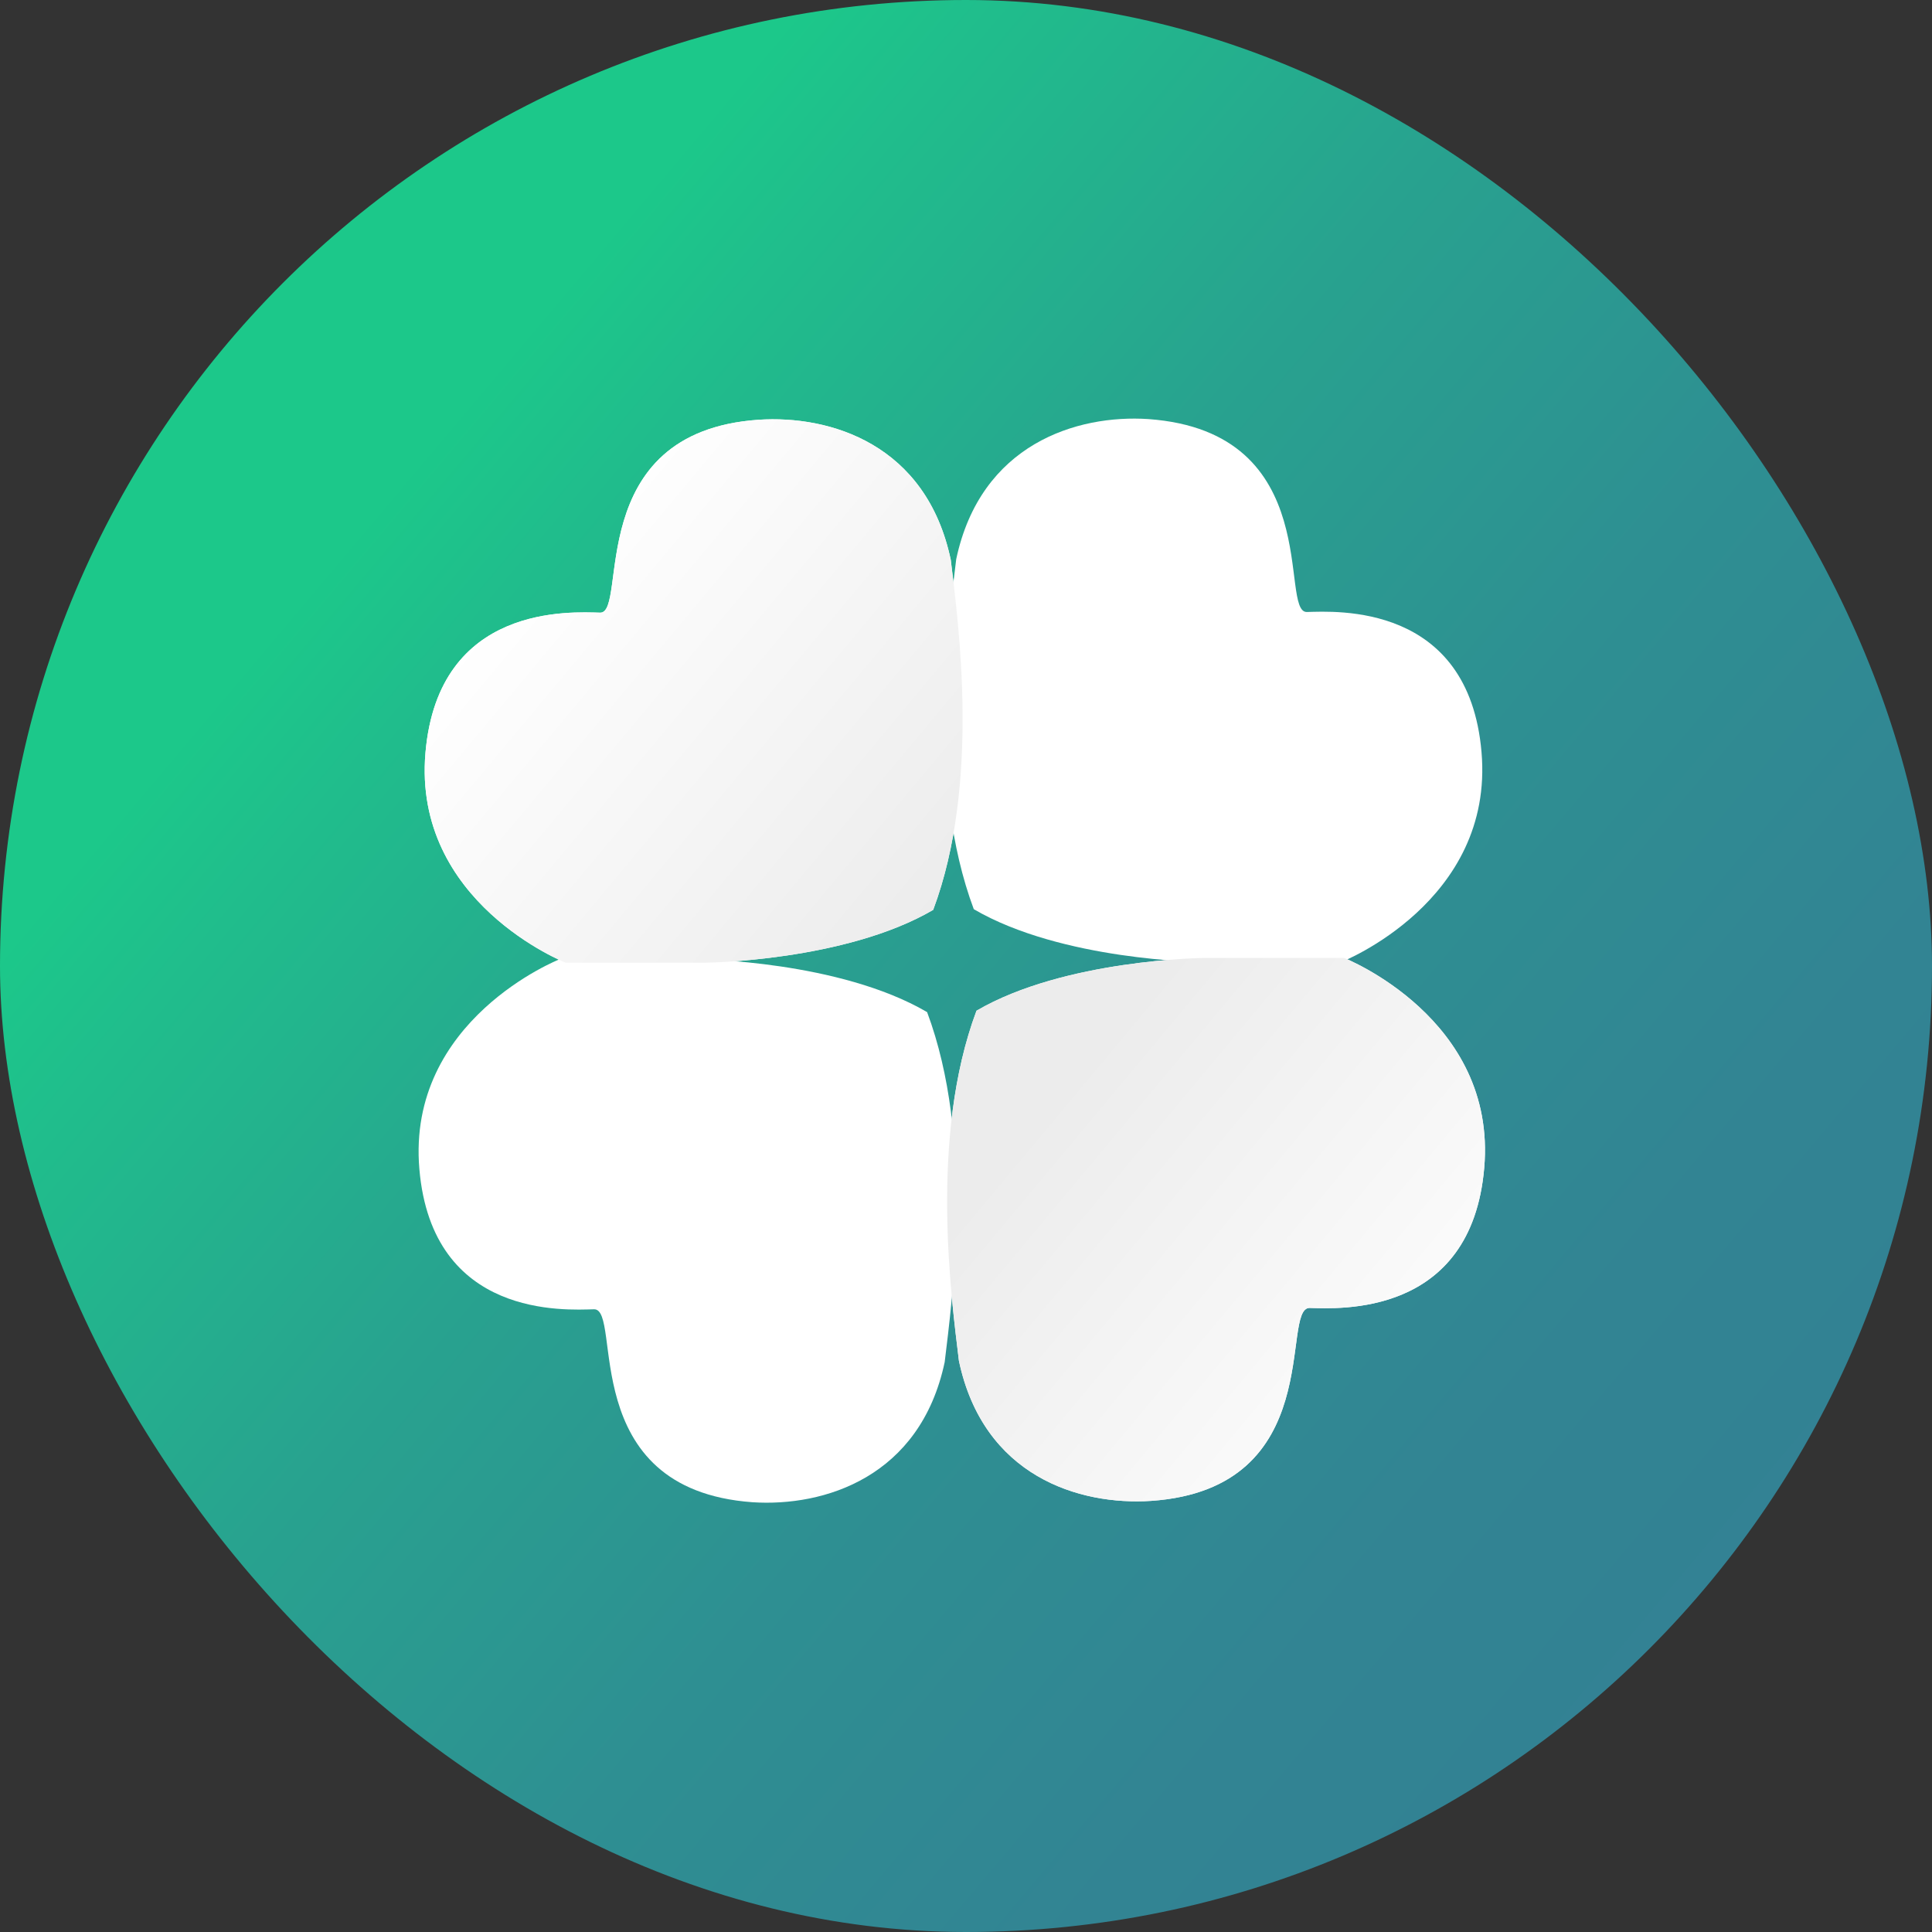
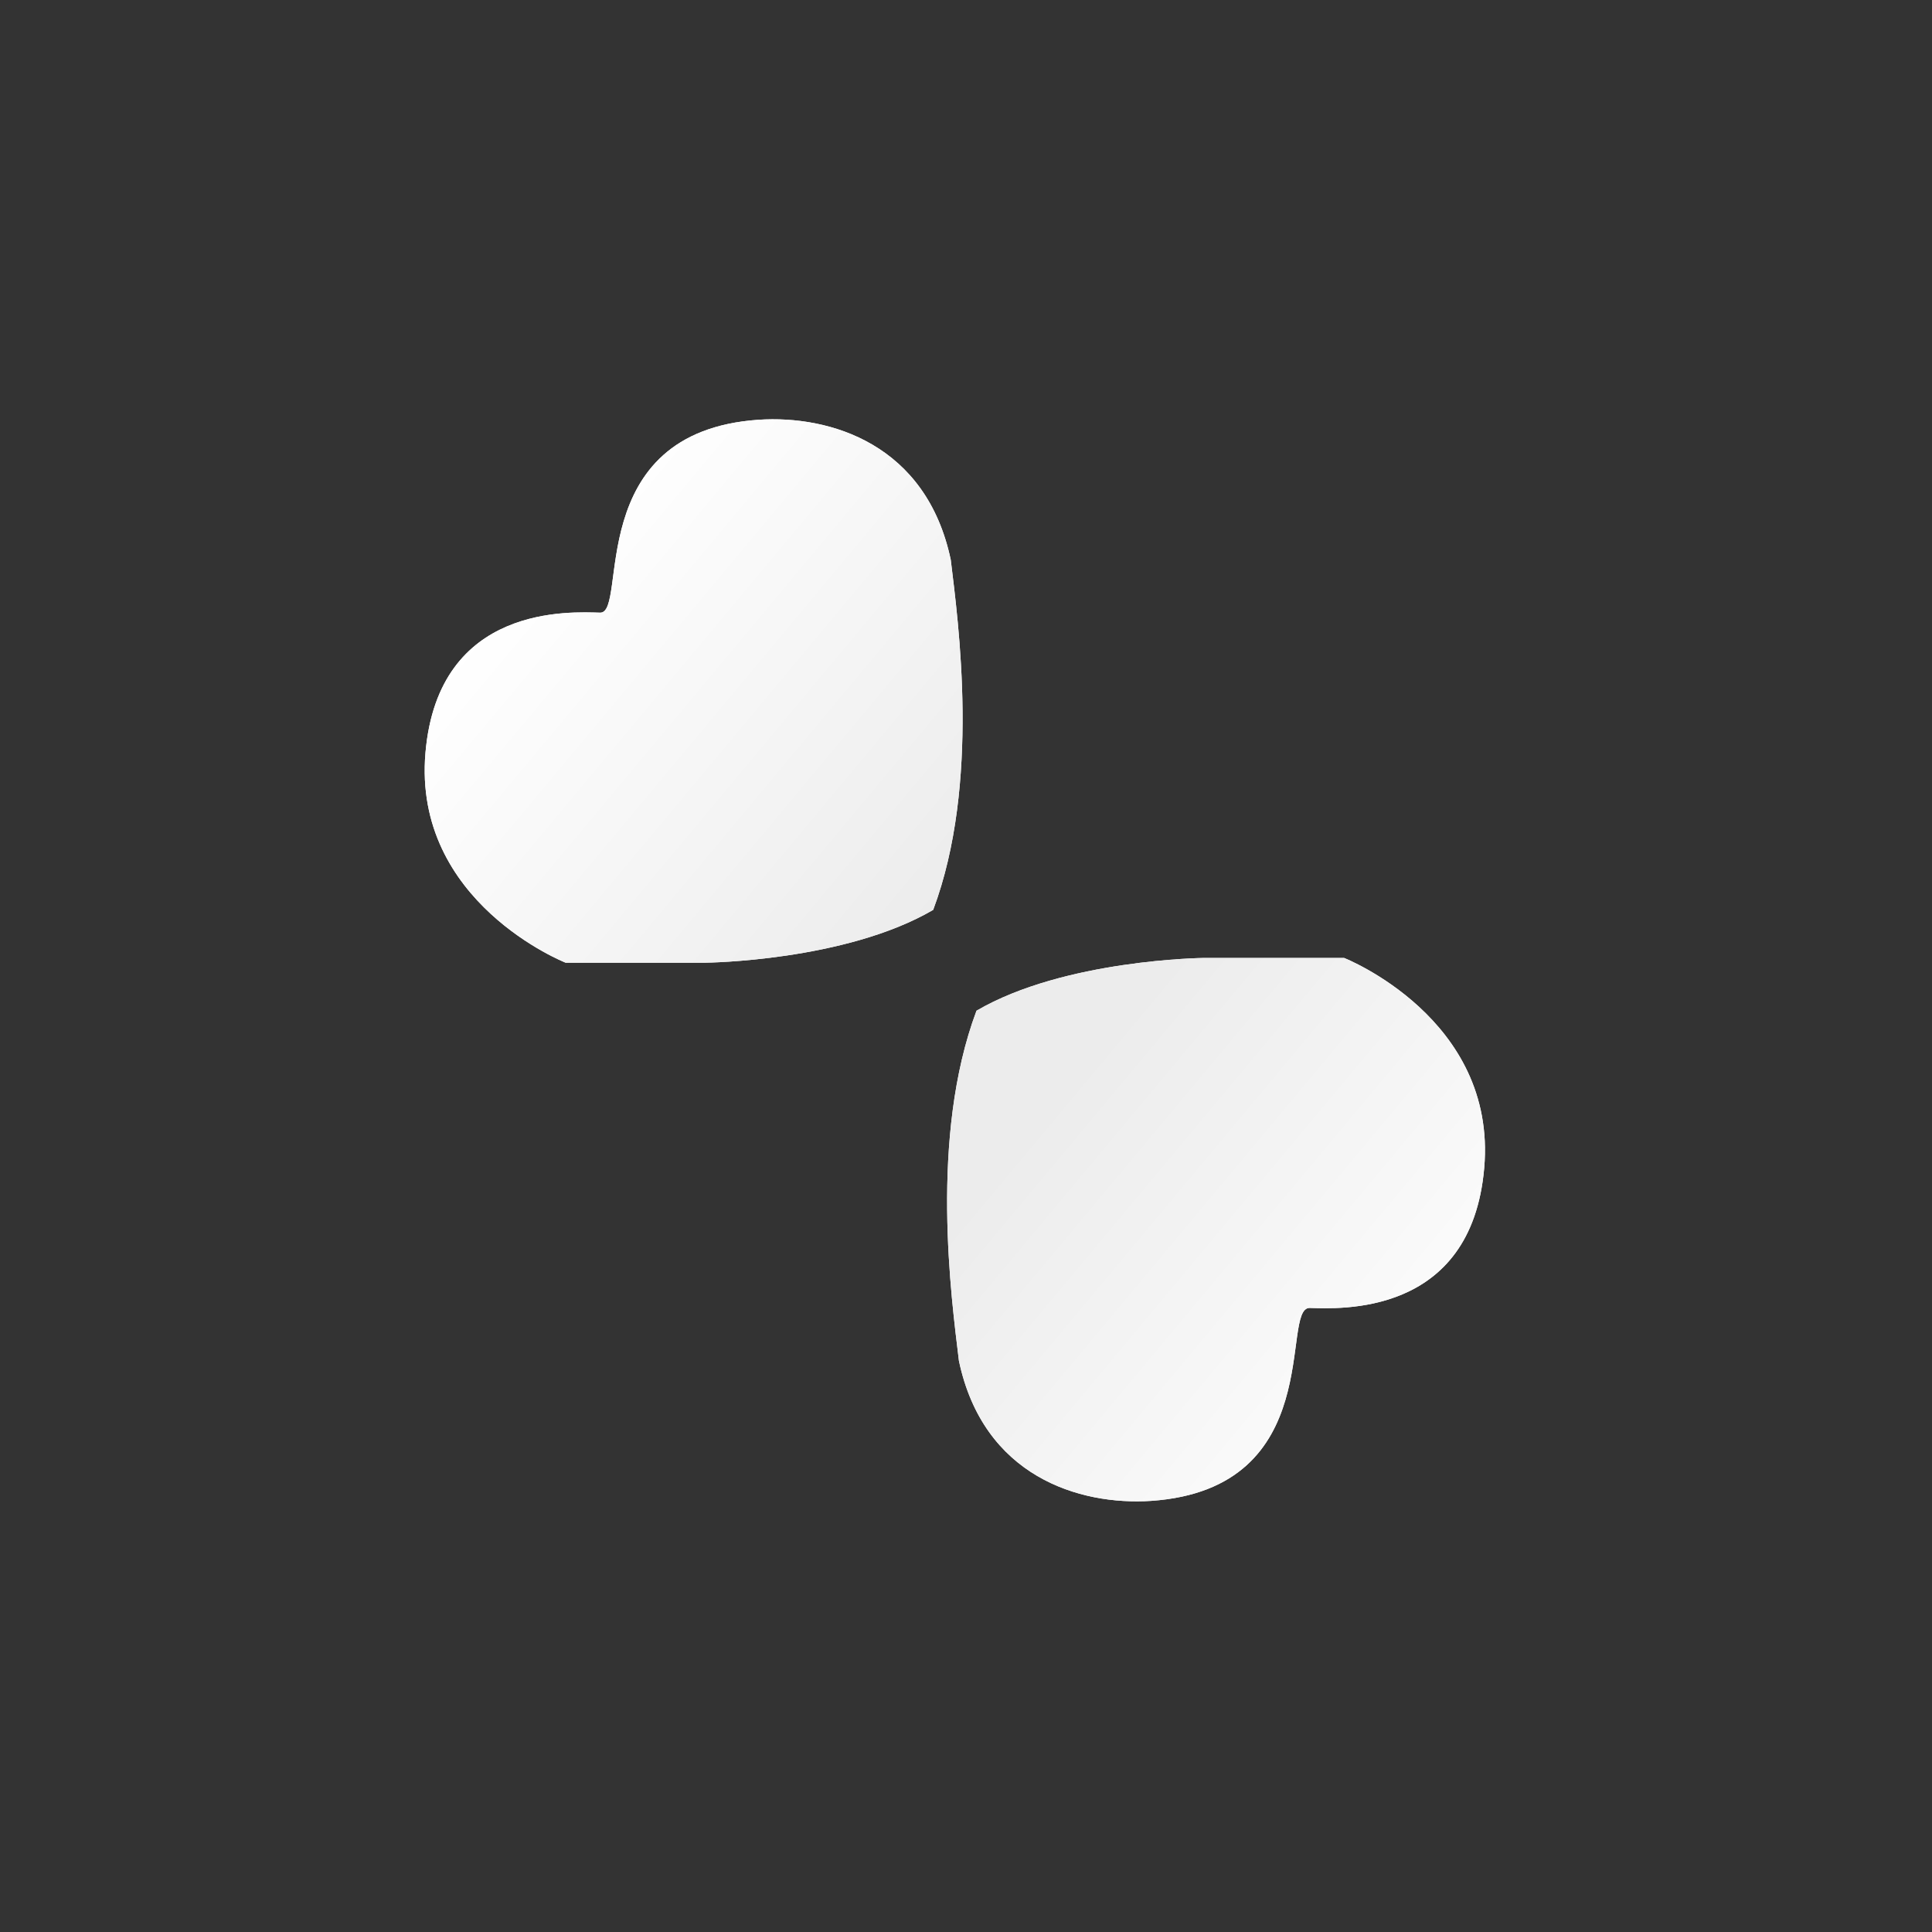
<svg xmlns="http://www.w3.org/2000/svg" width="60" height="60" viewBox="0 0 60 60" fill="none">
  <rect x="0" y="0" width="60" height="60" fill="#333333" stroke="none" />
-   <rect width="60" height="60" rx="30" fill="url(#paint0_linear_2397_450)" />
-   <path fill-rule="evenodd" clip-rule="evenodd" d="M18.448 40.661C17.565 40.682 13.423 40.955 13.024 36.309C12.624 31.663 17.376 29.792 17.376 29.792H21.728C21.728 29.792 26.059 29.834 28.792 31.432C30.263 35.363 29.57 40.367 29.338 42.301C28.581 45.875 25.596 46.8 23.367 46.653C17.859 46.253 19.352 40.64 18.448 40.661Z" fill="white" />
-   <path fill-rule="evenodd" clip-rule="evenodd" d="M40.586 19.006C41.469 18.985 45.611 18.712 46.01 23.358C46.41 28.005 41.658 29.876 41.658 29.876H37.306C37.306 29.876 32.975 29.834 30.242 28.236C28.771 24.304 29.464 19.301 29.696 17.367C30.453 13.793 33.438 12.867 35.666 13.015C41.196 13.414 39.703 19.027 40.586 19.006Z" fill="white" />
  <path fill-rule="evenodd" clip-rule="evenodd" d="M23.557 13.036C25.785 12.889 28.771 13.793 29.527 17.388C29.759 19.322 30.453 24.326 28.981 28.257C26.248 29.855 21.917 29.897 21.917 29.897H17.565C17.565 29.897 12.814 28.026 13.213 23.379C13.613 18.733 17.754 19.006 18.637 19.027C19.52 19.049 18.07 13.414 23.557 13.036Z" fill="white" />
  <path fill-rule="evenodd" clip-rule="evenodd" d="M23.557 13.036C25.785 12.889 28.771 13.793 29.527 17.388C29.759 19.322 30.453 24.326 28.981 28.257C26.248 29.855 21.917 29.897 21.917 29.897H17.565C17.565 29.897 12.814 28.026 13.213 23.379C13.613 18.733 17.754 19.006 18.637 19.027C19.52 19.049 18.07 13.414 23.557 13.036Z" fill="url(#paint1_linear_2397_450)" />
  <path fill-rule="evenodd" clip-rule="evenodd" d="M35.751 46.611C33.522 46.758 30.537 45.854 29.78 42.259C29.549 40.325 28.855 35.321 30.326 31.389C33.059 29.792 37.39 29.75 37.39 29.75H41.742C41.742 29.75 46.494 31.621 46.094 36.267C45.695 40.913 41.553 40.64 40.67 40.619C39.745 40.619 41.238 46.232 35.751 46.611Z" fill="white" />
  <path fill-rule="evenodd" clip-rule="evenodd" d="M35.751 46.611C33.522 46.758 30.537 45.854 29.78 42.259C29.549 40.325 28.855 35.321 30.326 31.389C33.059 29.792 37.39 29.75 37.39 29.75H41.742C41.742 29.75 46.494 31.621 46.094 36.267C45.695 40.913 41.553 40.64 40.67 40.619C39.745 40.619 41.238 46.232 35.751 46.611Z" fill="url(#paint2_linear_2397_450)" />
  <defs>
    <linearGradient id="paint0_linear_2397_450" x1="12.333" y1="15.01" x2="57.968" y2="53.494" gradientUnits="userSpaceOnUse">
      <stop stop-color="#1CC88A" />
      <stop offset="0.079" stop-color="#20BD8C" />
      <stop offset="0.299" stop-color="#28A28F" />
      <stop offset="0.523" stop-color="#2E8F92" />
      <stop offset="0.754" stop-color="#328493" />
      <stop offset="1" stop-color="#338094" />
    </linearGradient>
    <linearGradient id="paint1_linear_2397_450" x1="16.623" y1="17.243" x2="29.436" y2="27.938" gradientUnits="userSpaceOnUse">
      <stop stop-color="white" />
      <stop offset="1" stop-color="#ECECEC" />
    </linearGradient>
    <linearGradient id="paint2_linear_2397_450" x1="32.847" y1="33.971" x2="45.66" y2="44.667" gradientUnits="userSpaceOnUse">
      <stop stop-color="#ECECEC" />
      <stop offset="1" stop-color="white" />
    </linearGradient>
  </defs>
</svg>